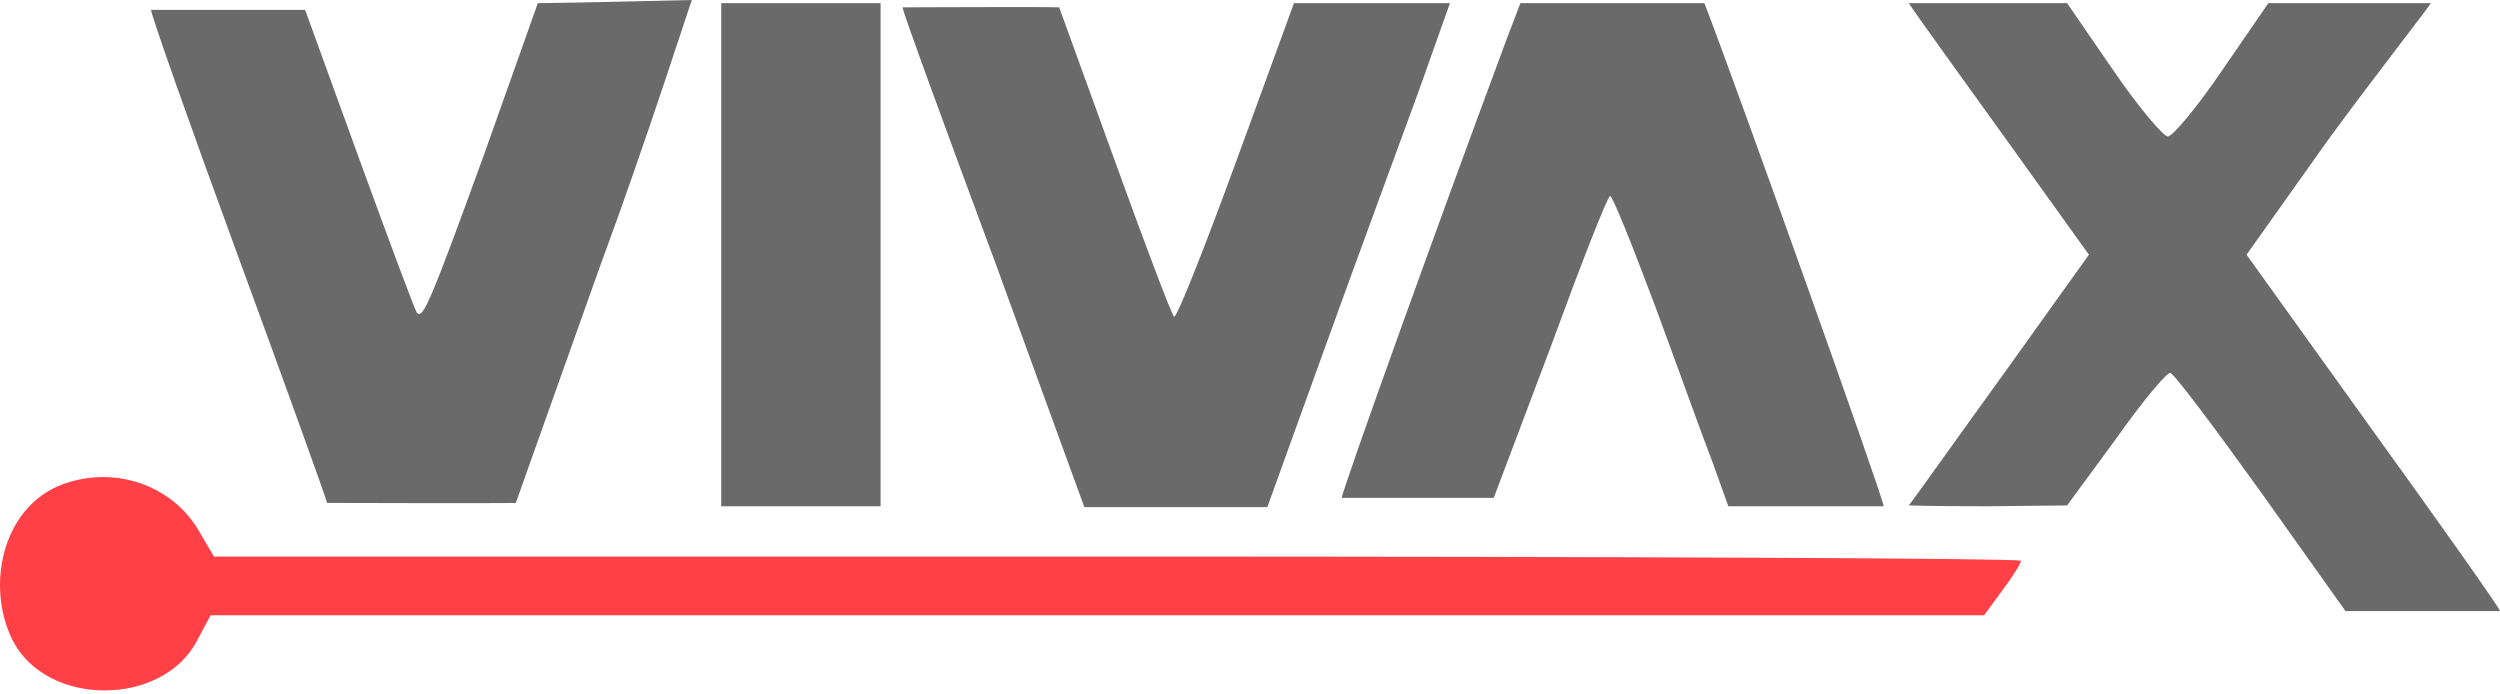
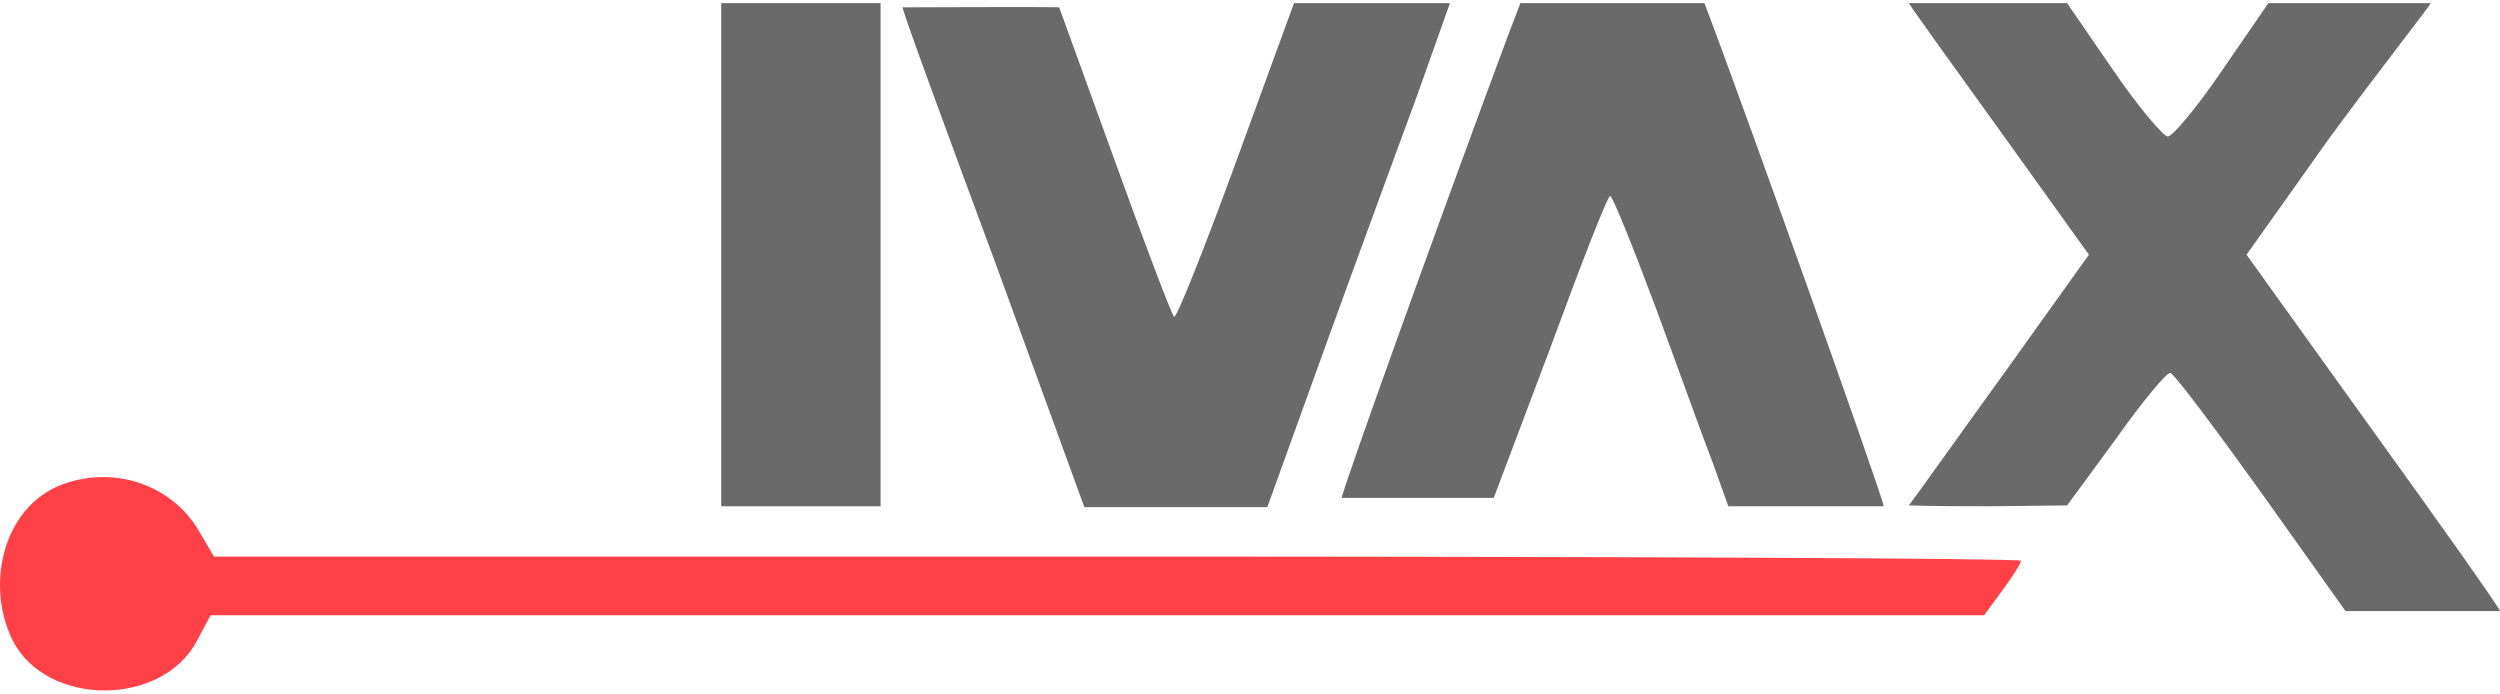
<svg xmlns="http://www.w3.org/2000/svg" width="252" height="70" viewBox="0 0 252 70" fill="none">
-   <path d="M15.225 0.993C15.225 1.5 19.197 12.742 24.1 26.097C29.002 39.452 32.975 50.525 32.975 50.694C32.975 50.694 49.989 50.747 51.993 50.694L60.446 26.942C65.263 13.925 69.405 0.845 69.743 -0C69.743 -0 56.614 0.317 54.212 0.317L48.781 15.616C43.371 30.492 42.611 32.267 42.019 31.506C41.85 31.337 39.23 24.322 36.187 15.954L30.756 0.993C29.171 0.993 16.493 0.993 15.225 0.993Z" fill="#383838" fill-opacity="0.75" />
  <path d="M72.701 25.674V51.032H80.731H88.761V25.674V0.317H80.731H72.701V25.674Z" fill="#383838" fill-opacity="0.75" />
  <path d="M90.98 0.739C90.98 1.162 95.354 13.08 100.341 26.52L109.301 51.116H127.748L133.729 34.549C136.94 25.674 141.082 14.432 142.942 9.361L146.154 0.317H138.293H130.432L124.6 16.292C121.388 25.082 118.599 32.098 118.345 31.929C118.091 31.675 115.387 24.575 112.344 16.123L106.765 0.739C104.9 0.679 92.565 0.739 90.98 0.739Z" fill="#383838" fill-opacity="0.75" />
  <path d="M151.901 3.867C144.886 22.716 135.25 49.51 135.25 50.187C140.427 50.187 145.435 50.187 150.57 50.187L156.212 35.226C159.339 26.689 162.044 19.758 162.298 19.758C162.551 19.758 164.58 24.829 166.862 30.915C169.144 37.085 171.68 44.185 172.61 46.552L174.216 51.032C179.435 51.032 184.655 51.032 189.874 51.032C189.874 50.271 175.188 9.107 171.807 0.317C165.622 0.317 159.438 0.317 153.254 0.317L151.901 3.867Z" fill="#383838" fill-opacity="0.75" />
  <path d="M192.41 0.317C192.748 0.909 197.629 7.671 202.194 14.01L210.562 25.674L202.278 37.254C197.629 43.678 192.833 50.44 192.41 50.947C192.41 50.947 194.418 51.032 200.503 51.032L208.364 50.947L213.267 44.27C215.887 40.551 218.423 37.508 218.761 37.592C219.099 37.592 223.156 43.002 227.889 49.595L236.426 61.597C241.642 61.597 246.771 61.597 252 61.597C252 61.344 246.147 53.06 239.131 43.34L226.452 25.674L234.736 14.01C239.385 7.671 244.689 0.909 245.027 0.317C245.027 0.317 242.597 0.317 236.511 0.317H228.65L224.001 7.079C221.466 10.798 219.014 13.756 218.507 13.756C218.085 13.756 215.549 10.798 213.013 7.079L208.364 0.317H200.503C194.418 0.317 192.41 0.317 192.41 0.317Z" fill="#383838" fill-opacity="0.75" />
  <path d="M7.026 48.581C0.373 50.481 -1.584 58.832 1.278 64.556C4.744 71.318 16.408 71.233 19.873 64.556L21.226 62.02H110.569H199.996L201.856 59.484C202.87 58.132 203.715 56.78 203.715 56.526C203.715 56.272 162.721 56.103 112.682 56.103H21.564L20.127 53.652C17.591 49.172 12.182 47.059 7.026 48.581Z" fill="#FF000A" fill-opacity="0.75" />
</svg>